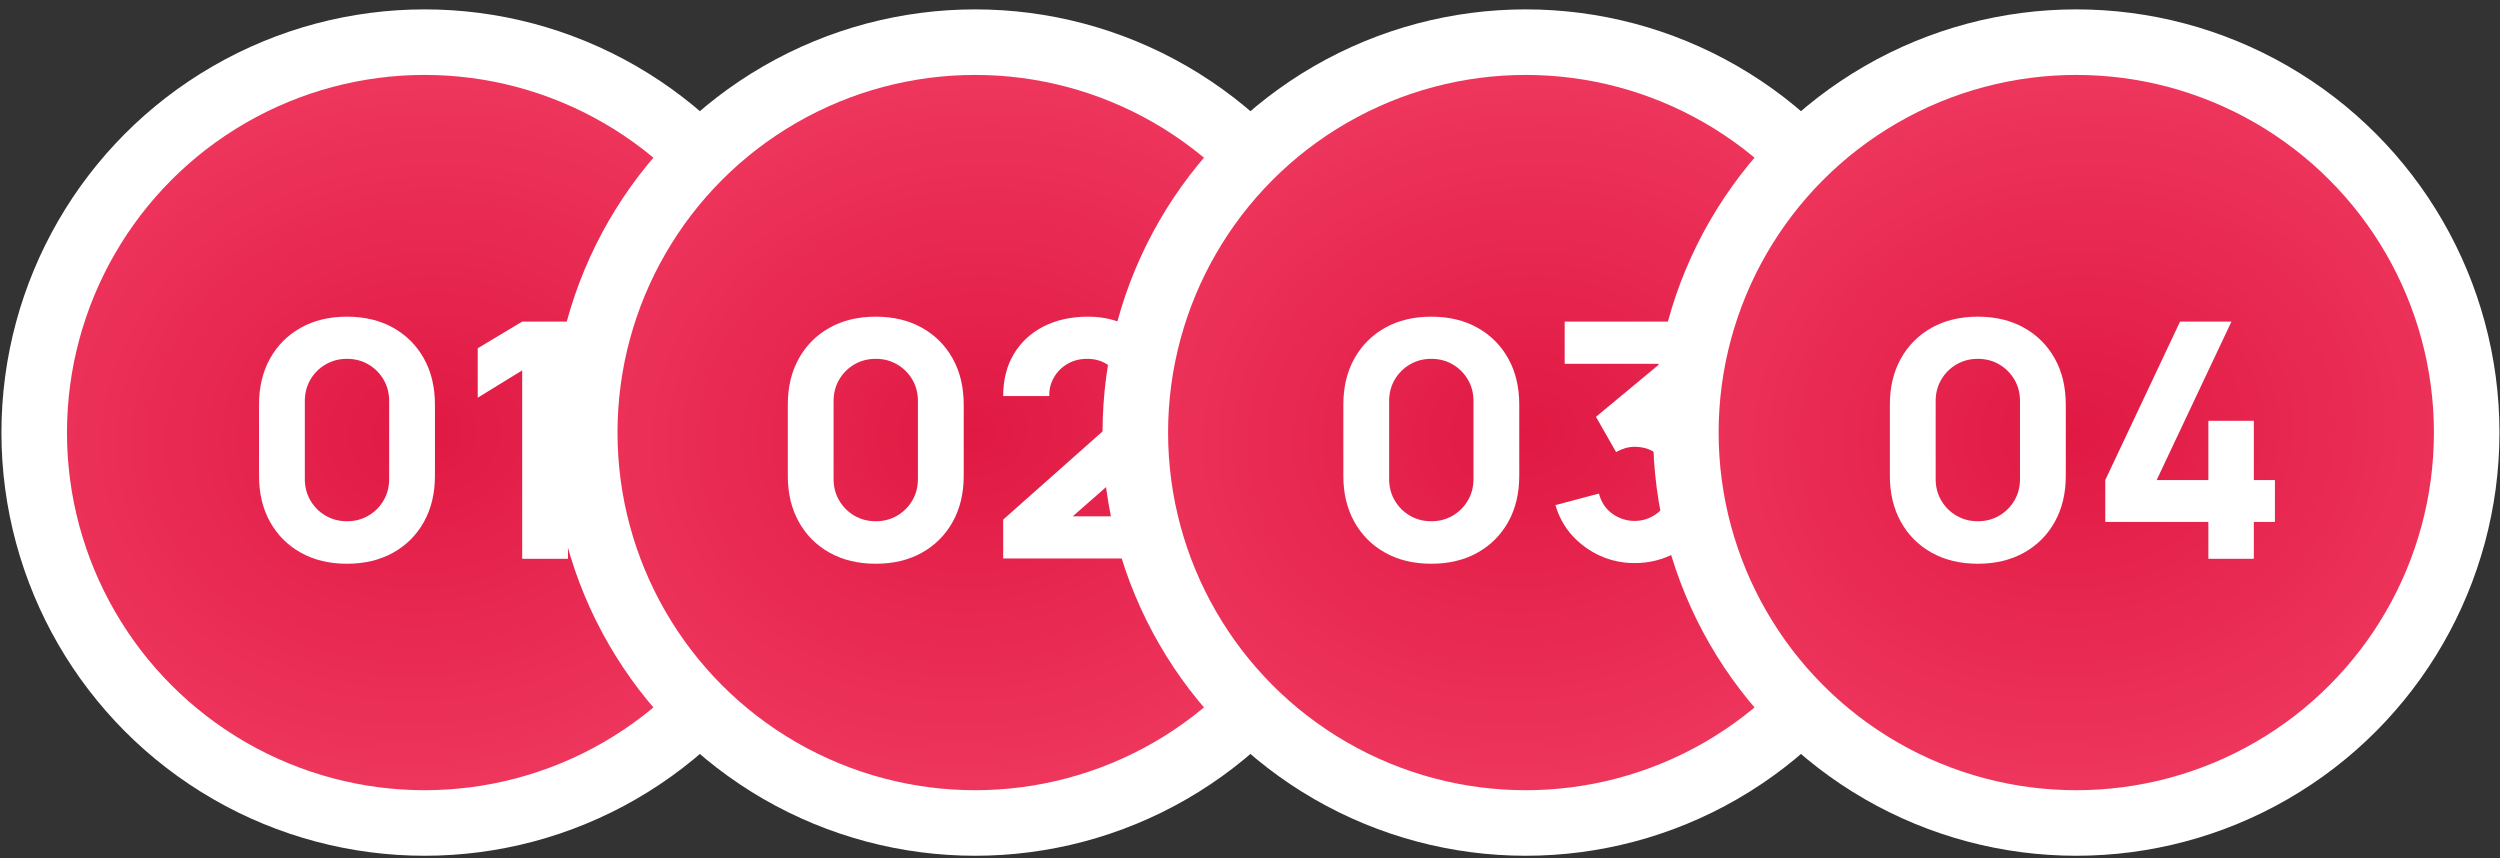
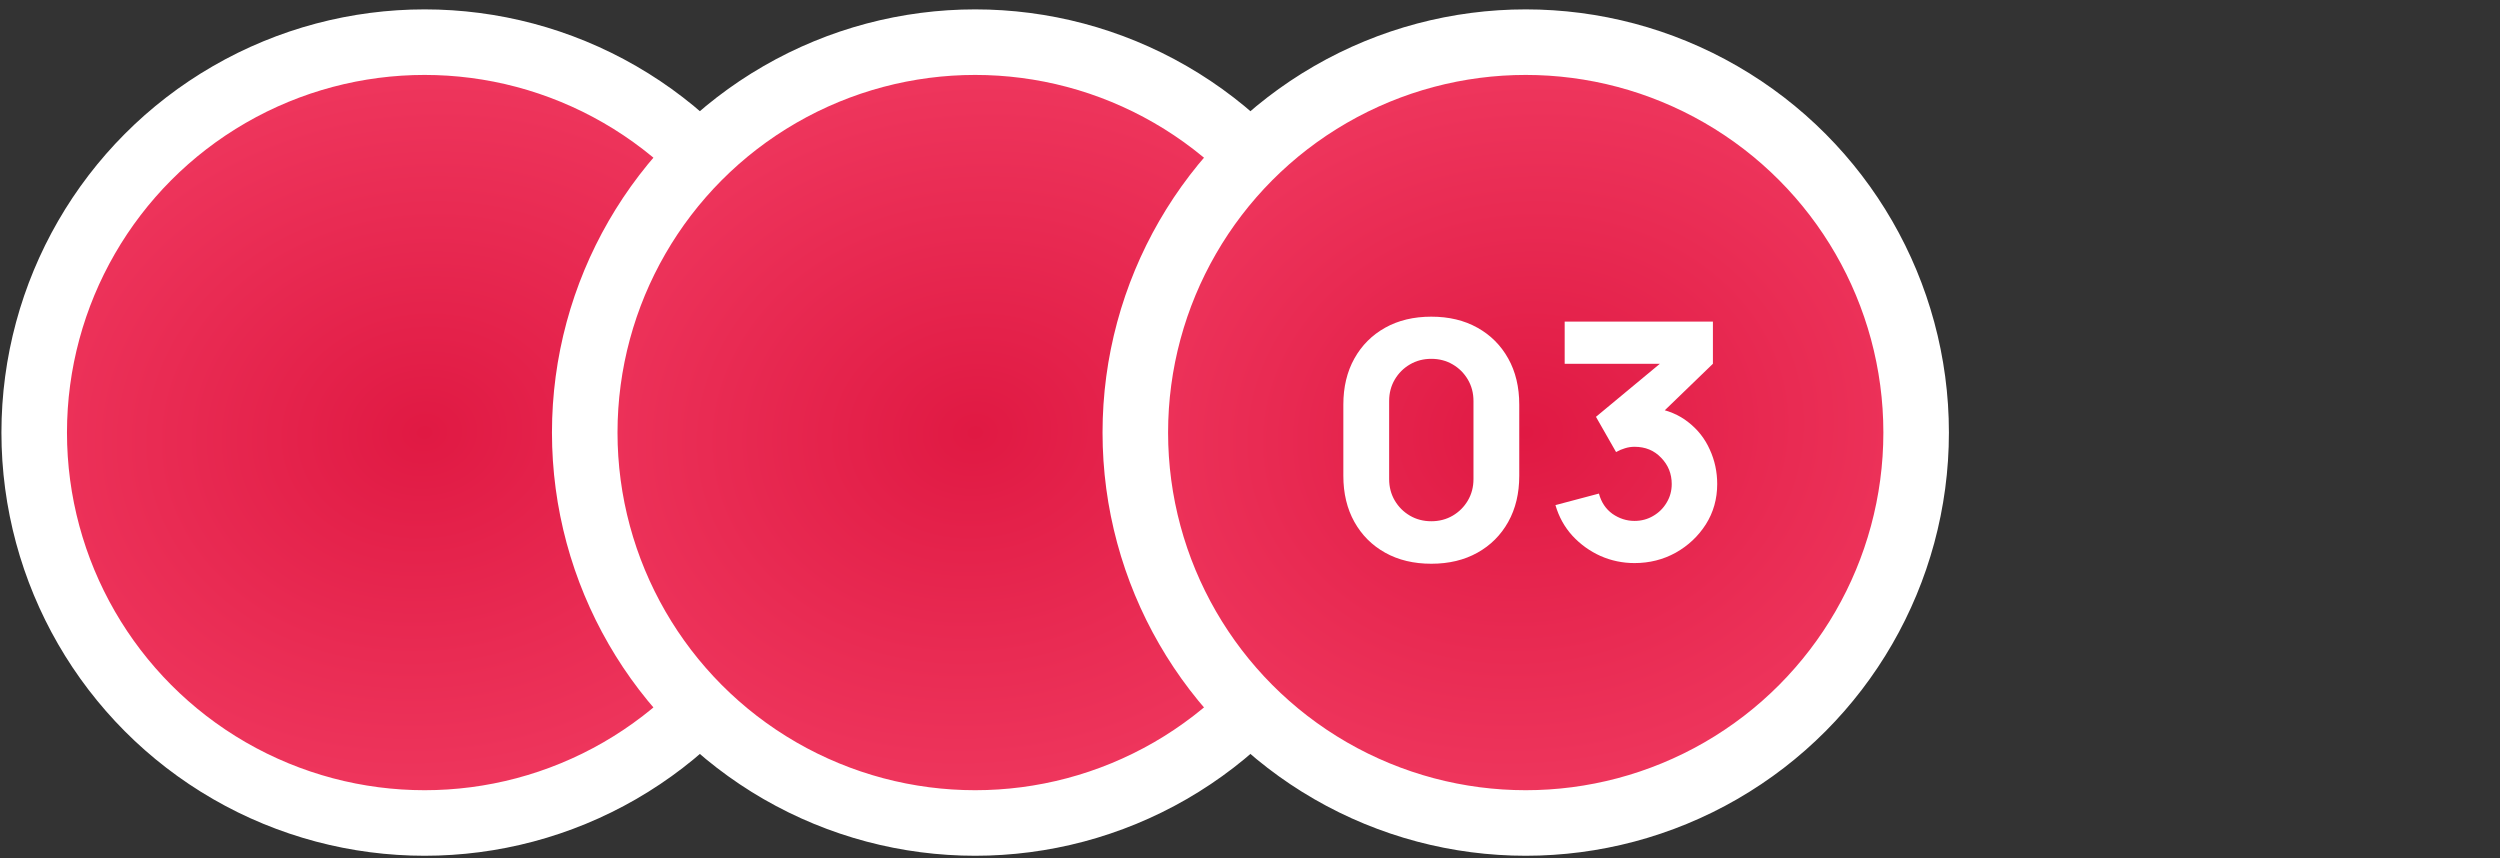
<svg xmlns="http://www.w3.org/2000/svg" width="169" height="58" viewBox="0 0 169 58" fill="none">
  <rect x="0" y="0" width="169" height="58" fill="#333333" stroke="none" />
  <circle cx="28.704" cy="29.242" r="26.392" fill="url(#paint0_radial_38_165)" stroke="white" stroke-width="4.431" />
-   <path d="M23.456 38.109C22.269 38.109 21.229 37.86 20.338 37.363C19.448 36.866 18.754 36.172 18.256 35.281C17.759 34.39 17.51 33.351 17.51 32.163V27.353C17.51 26.165 17.759 25.126 18.256 24.235C18.754 23.344 19.448 22.65 20.338 22.153C21.229 21.655 22.269 21.407 23.456 21.407C24.644 21.407 25.683 21.655 26.574 22.153C27.465 22.65 28.159 23.344 28.656 24.235C29.154 25.126 29.402 26.165 29.402 27.353V32.163C29.402 33.351 29.154 34.39 28.656 35.281C28.159 36.172 27.465 36.866 26.574 37.363C25.683 37.86 24.644 38.109 23.456 38.109ZM23.456 35.236C23.991 35.236 24.473 35.11 24.904 34.858C25.334 34.605 25.676 34.264 25.928 33.833C26.181 33.403 26.307 32.92 26.307 32.386V27.108C26.307 26.573 26.181 26.091 25.928 25.66C25.676 25.23 25.334 24.888 24.904 24.636C24.473 24.383 23.991 24.257 23.456 24.257C22.922 24.257 22.439 24.383 22.009 24.636C21.578 24.888 21.237 25.23 20.984 25.66C20.732 26.091 20.606 26.573 20.606 27.108V32.386C20.606 32.92 20.732 33.403 20.984 33.833C21.237 34.264 21.578 34.605 22.009 34.858C22.439 35.11 22.922 35.236 23.456 35.236ZM35.3 37.775V25.037L32.294 26.885V23.544L35.3 21.741H38.395V37.775H35.3Z" fill="white" />
  <circle cx="65.92" cy="29.242" r="26.392" fill="url(#paint1_radial_38_165)" stroke="white" stroke-width="4.431" />
-   <path d="M59.201 38.109C58.013 38.109 56.974 37.86 56.083 37.363C55.192 36.866 54.498 36.172 54.001 35.281C53.503 34.39 53.255 33.351 53.255 32.163V27.353C53.255 26.165 53.503 25.126 54.001 24.235C54.498 23.344 55.192 22.65 56.083 22.153C56.974 21.655 58.013 21.407 59.201 21.407C60.389 21.407 61.428 21.655 62.319 22.153C63.209 22.65 63.903 23.344 64.401 24.235C64.898 25.126 65.147 26.165 65.147 27.353V32.163C65.147 33.351 64.898 34.39 64.401 35.281C63.903 36.172 63.209 36.866 62.319 37.363C61.428 37.86 60.389 38.109 59.201 38.109ZM59.201 35.236C59.735 35.236 60.218 35.11 60.648 34.858C61.079 34.605 61.42 34.264 61.673 33.833C61.925 33.403 62.051 32.92 62.051 32.386V27.108C62.051 26.573 61.925 26.091 61.673 25.66C61.42 25.23 61.079 24.888 60.648 24.636C60.218 24.383 59.735 24.257 59.201 24.257C58.666 24.257 58.184 24.383 57.753 24.636C57.323 24.888 56.981 25.23 56.729 25.66C56.477 26.091 56.35 26.573 56.35 27.108V32.386C56.35 32.92 56.477 33.403 56.729 33.833C56.981 34.264 57.323 34.605 57.753 34.858C58.184 35.11 58.666 35.236 59.201 35.236ZM67.815 37.753V35.125L74.541 29.157C75.046 28.711 75.402 28.292 75.61 27.898C75.818 27.505 75.922 27.137 75.922 26.796C75.922 26.306 75.821 25.872 75.621 25.493C75.421 25.107 75.138 24.806 74.775 24.591C74.411 24.369 73.984 24.257 73.494 24.257C72.982 24.257 72.529 24.376 72.136 24.613C71.75 24.844 71.449 25.152 71.234 25.538C71.019 25.916 70.918 26.328 70.933 26.774H67.815C67.815 25.675 68.057 24.725 68.539 23.923C69.022 23.121 69.694 22.502 70.555 22.064C71.416 21.626 72.418 21.407 73.561 21.407C74.608 21.407 75.543 21.637 76.367 22.097C77.198 22.55 77.852 23.184 78.327 24.001C78.802 24.818 79.039 25.764 79.039 26.84C79.039 27.635 78.928 28.295 78.705 28.822C78.483 29.342 78.152 29.825 77.714 30.27C77.276 30.708 76.738 31.205 76.1 31.762L71.757 35.57L71.512 34.902H79.039V37.753H67.815Z" fill="white" />
  <circle cx="103.139" cy="29.242" r="26.392" fill="url(#paint2_radial_38_165)" stroke="white" stroke-width="4.431" />
  <path d="M96.756 38.109C95.569 38.109 94.529 37.86 93.638 37.363C92.748 36.866 92.054 36.172 91.556 35.281C91.059 34.39 90.81 33.351 90.81 32.163V27.353C90.81 26.165 91.059 25.126 91.556 24.235C92.054 23.344 92.748 22.65 93.638 22.153C94.529 21.655 95.569 21.407 96.756 21.407C97.944 21.407 98.983 21.655 99.874 22.153C100.765 22.65 101.459 23.344 101.956 24.235C102.454 25.126 102.702 26.165 102.702 27.353V32.163C102.702 33.351 102.454 34.39 101.956 35.281C101.459 36.172 100.765 36.866 99.874 37.363C98.983 37.86 97.944 38.109 96.756 38.109ZM96.756 35.236C97.291 35.236 97.773 35.11 98.204 34.858C98.634 34.605 98.976 34.264 99.228 33.833C99.481 33.403 99.607 32.92 99.607 32.386V27.108C99.607 26.573 99.481 26.091 99.228 25.66C98.976 25.23 98.634 24.888 98.204 24.636C97.773 24.383 97.291 24.257 96.756 24.257C96.222 24.257 95.739 24.383 95.309 24.636C94.878 24.888 94.537 25.23 94.284 25.66C94.032 26.091 93.906 26.573 93.906 27.108V32.386C93.906 32.92 94.032 33.403 94.284 33.833C94.537 34.264 94.878 34.605 95.309 34.858C95.739 35.11 96.222 35.236 96.756 35.236ZM110.493 38.064C109.691 38.064 108.927 37.905 108.199 37.586C107.472 37.259 106.837 36.803 106.295 36.216C105.761 35.63 105.378 34.939 105.148 34.145L108.088 33.365C108.244 33.952 108.548 34.408 109.001 34.735C109.461 35.054 109.958 35.214 110.493 35.214C110.953 35.214 111.373 35.102 111.751 34.88C112.137 34.657 112.441 34.356 112.664 33.978C112.894 33.599 113.009 33.18 113.009 32.72C113.009 32.029 112.772 31.439 112.297 30.949C111.829 30.452 111.228 30.203 110.493 30.203C110.27 30.203 110.055 30.237 109.847 30.303C109.639 30.363 109.439 30.448 109.246 30.559L107.887 28.177L112.987 23.945L113.21 24.591H105.772V21.741H115.793V24.591L111.829 28.422L111.807 27.575C112.727 27.716 113.503 28.039 114.134 28.544C114.772 29.041 115.255 29.658 115.582 30.392C115.916 31.12 116.083 31.896 116.083 32.72C116.083 33.729 115.826 34.639 115.314 35.448C114.802 36.249 114.123 36.888 113.277 37.363C112.43 37.831 111.502 38.064 110.493 38.064Z" fill="white" />
-   <circle cx="140.356" cy="29.242" r="26.392" fill="url(#paint3_radial_38_165)" stroke="white" stroke-width="4.431" />
-   <path d="M133.701 38.109C132.513 38.109 131.474 37.86 130.583 37.363C129.693 36.866 128.999 36.172 128.501 35.281C128.004 34.39 127.755 33.351 127.755 32.163V27.353C127.755 26.165 128.004 25.126 128.501 24.235C128.999 23.344 129.693 22.65 130.583 22.153C131.474 21.655 132.513 21.407 133.701 21.407C134.889 21.407 135.928 21.655 136.819 22.153C137.71 22.65 138.404 23.344 138.901 24.235C139.399 25.126 139.647 26.165 139.647 27.353V32.163C139.647 33.351 139.399 34.39 138.901 35.281C138.404 36.172 137.71 36.866 136.819 37.363C135.928 37.86 134.889 38.109 133.701 38.109ZM133.701 35.236C134.236 35.236 134.718 35.11 135.149 34.858C135.579 34.605 135.921 34.264 136.173 33.833C136.426 33.403 136.552 32.92 136.552 32.386V27.108C136.552 26.573 136.426 26.091 136.173 25.66C135.921 25.23 135.579 24.888 135.149 24.636C134.718 24.383 134.236 24.257 133.701 24.257C133.167 24.257 132.684 24.383 132.254 24.636C131.823 24.888 131.482 25.23 131.229 25.66C130.977 26.091 130.851 26.573 130.851 27.108V32.386C130.851 32.92 130.977 33.403 131.229 33.833C131.482 34.264 131.823 34.605 132.254 34.858C132.684 35.11 133.167 35.236 133.701 35.236ZM149.286 37.775V35.281H142.316V32.452L147.371 21.741H150.845L145.79 32.452H149.286V28.444H152.359V32.452H153.785V35.281H152.359V37.775H149.286Z" fill="white" />
  <defs>
    <radialGradient id="paint0_radial_38_165" cx="0" cy="0" r="1" gradientUnits="userSpaceOnUse" gradientTransform="translate(28.704 29.242) rotate(83.002) scale(75.683 92.213)">
      <stop stop-color="#E01943" />
      <stop offset="0.7" stop-color="#FF587B" />
    </radialGradient>
    <radialGradient id="paint1_radial_38_165" cx="0" cy="0" r="1" gradientUnits="userSpaceOnUse" gradientTransform="translate(65.92 29.242) rotate(83.002) scale(75.683 92.213)">
      <stop stop-color="#E01943" />
      <stop offset="0.7" stop-color="#FF587B" />
    </radialGradient>
    <radialGradient id="paint2_radial_38_165" cx="0" cy="0" r="1" gradientUnits="userSpaceOnUse" gradientTransform="translate(103.139 29.242) rotate(83.002) scale(75.683 92.213)">
      <stop stop-color="#E01943" />
      <stop offset="0.7" stop-color="#FF587B" />
    </radialGradient>
    <radialGradient id="paint3_radial_38_165" cx="0" cy="0" r="1" gradientUnits="userSpaceOnUse" gradientTransform="translate(140.356 29.242) rotate(83.002) scale(75.683 92.213)">
      <stop stop-color="#E01943" />
      <stop offset="0.7" stop-color="#FF587B" />
    </radialGradient>
  </defs>
</svg>